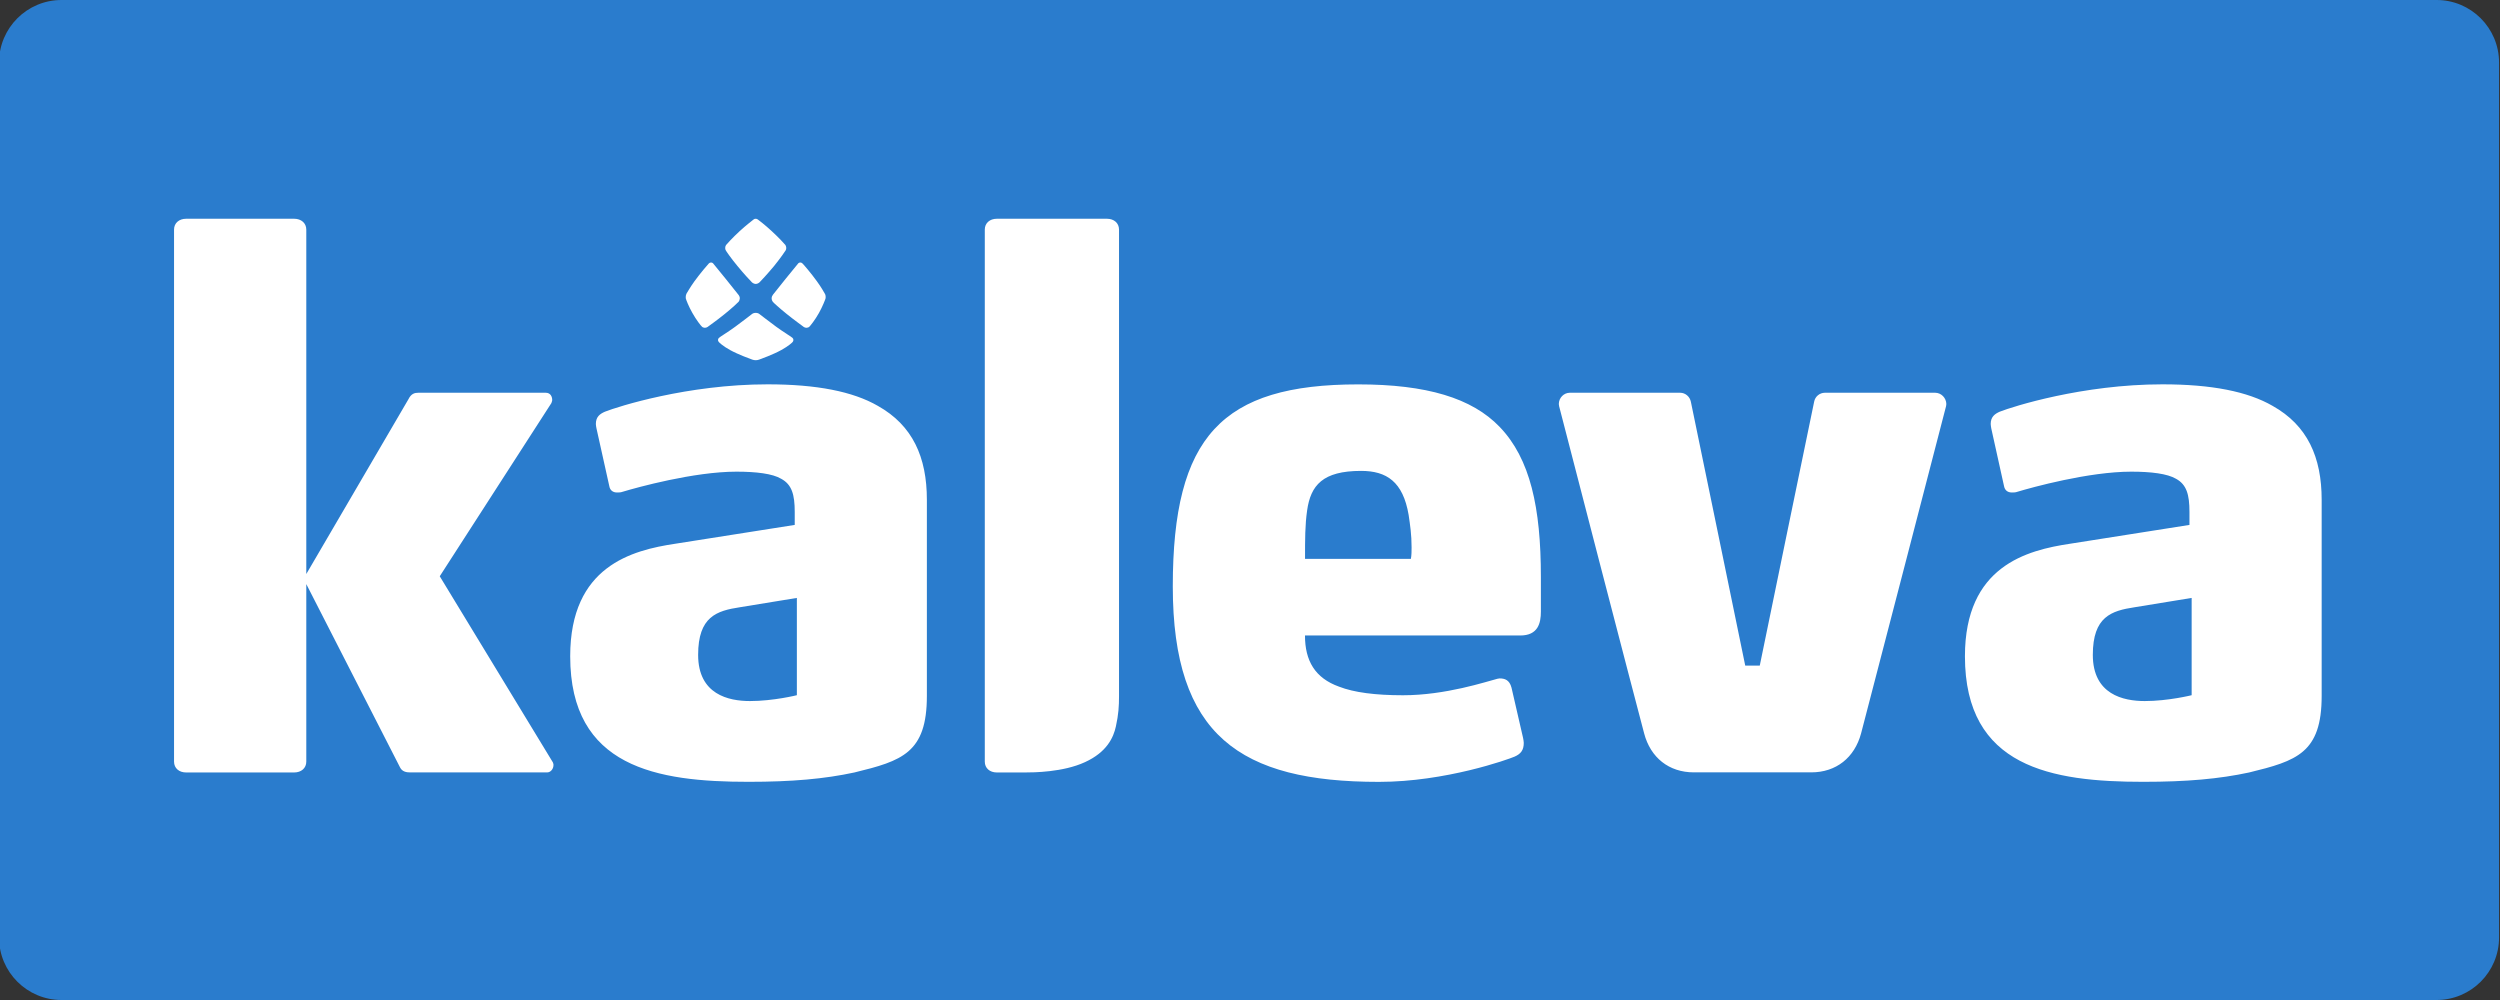
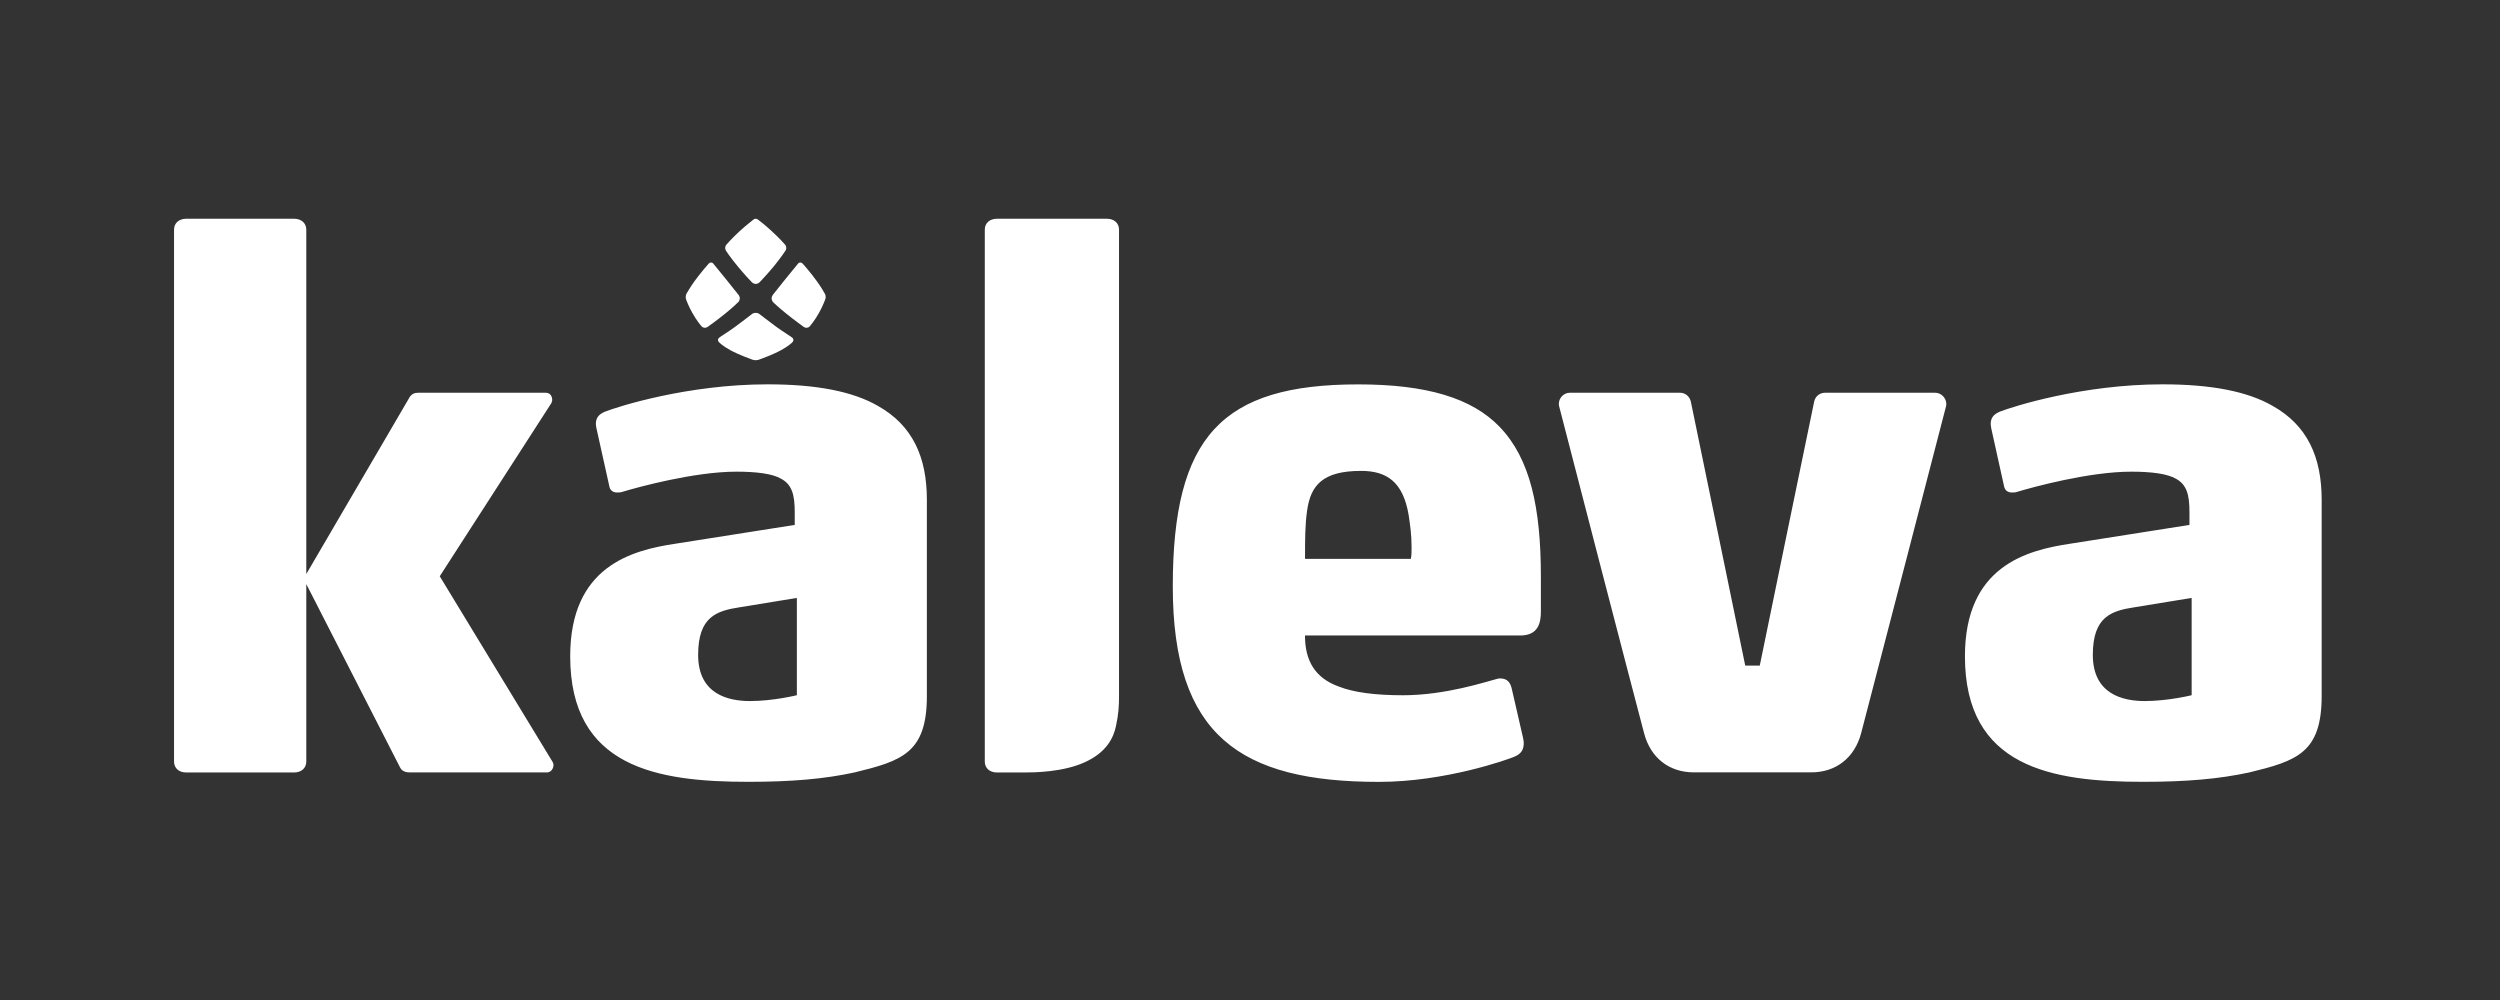
<svg xmlns="http://www.w3.org/2000/svg" width="400" height="160" viewBox="0 0 400 160" fill="none">
  <rect x="0" y="0" width="400" height="160" fill="#333333" stroke="none" />
  <g clip-path="url(#clip0_2993_767)">
-     <path d="M389.847 0H9.847C4.324 0 -0.153 4.477 -0.153 10V150C-0.153 155.523 4.324 160 9.847 160H389.847C395.37 160 399.847 155.523 399.847 150V10C399.847 4.477 395.37 0 389.847 0Z" fill="#2A7CCD" />
    <path d="M136.704 123.595C131.926 124.628 126.701 125.091 119.77 125.091C105.103 125.091 91.232 122.782 91.232 105.003C91.232 90.576 101.121 88.038 108.052 86.997L127.157 83.987V81.914C127.157 79.14 126.701 77.53 124.986 76.603C123.63 75.789 121.013 75.466 117.828 75.466C111.028 75.466 101.909 77.994 99.642 78.677C99.292 78.799 99.073 78.799 98.732 78.799C98.05 78.799 97.594 78.44 97.481 77.749C97.481 77.749 95.459 68.685 95.433 68.527C95.398 68.326 95.337 68.046 95.337 67.836C95.337 66.681 95.993 66.218 96.798 65.868C98.837 65.063 109.986 61.493 122.824 61.493C130.675 61.493 136.468 62.639 140.458 64.94C146.016 68.055 148.3 73.138 148.3 79.963V111.355C148.3 120.472 144.317 121.741 136.704 123.595ZM127.498 95.668L118.405 97.155C114.659 97.724 111.702 98.66 111.702 104.784C111.702 111.128 116.594 112.169 119.989 112.169C123.752 112.169 127.498 111.233 127.498 111.233V95.668ZM246.541 97.864C246.541 99.701 246.086 101.678 243.242 101.678H208.797C208.797 105.712 210.39 108.485 214.258 109.868C216.638 110.795 220.051 111.241 224.48 111.241C231.305 111.241 237.79 109.063 239.601 108.599L239.934 108.547C240.73 108.547 241.509 108.757 241.842 110.025C241.842 110.025 243.653 117.848 243.689 118.057C243.732 118.276 243.802 118.634 243.802 118.862C243.802 120.025 243.33 120.621 242.341 121.058C241.335 121.496 231.296 125.1 220.629 125.1C198.445 125.1 187.646 117.716 187.646 93.822C187.646 69.814 195.495 61.502 217.321 61.502C228.243 61.502 235.506 63.68 239.943 68.3C244.844 73.392 246.541 81.222 246.541 92.308V97.864ZM225.854 87.575C225.854 85.51 225.617 83.996 225.381 82.386C224.48 77.075 221.863 75.343 217.776 75.343C211.633 75.343 209.707 77.644 209.139 81.677C208.805 83.987 208.805 86.297 208.805 89.421H225.74C225.854 88.852 225.854 88.152 225.854 87.575ZM88.458 121.977L70.36 92.203L88.239 64.468C88.239 64.354 88.353 64.223 88.353 63.995C88.353 63.532 88.126 62.84 87.32 62.84H66.93C66.37 62.84 65.792 62.963 65.346 63.882L49.007 91.844V36.732C49.007 35.709 48.202 35 47.073 35H29.781C28.643 35 27.847 35.7 27.847 36.732V121.863C27.847 122.905 28.643 123.595 29.781 123.595H47.073C48.193 123.595 49.007 122.905 49.007 121.863V93.454L64.007 122.782C64.348 123.473 65.031 123.586 65.608 123.586H87.548C88.108 123.586 88.554 123.018 88.554 122.431C88.563 122.327 88.563 122.222 88.458 121.977ZM179.043 36.732C179.043 35.709 178.255 35 177.117 35H159.492C158.363 35 157.567 35.7 157.567 36.732V121.863C157.567 122.905 158.363 123.595 159.492 123.595H163.991C165.312 123.595 170.09 123.569 173.599 121.942C177.1 120.341 178.159 118.004 178.544 116.22C178.964 114.321 179.043 112.974 179.043 111.416V36.732ZM359.862 123.595C355.075 124.628 349.859 125.091 342.928 125.091C328.252 125.091 314.39 122.782 314.39 105.003C314.39 90.576 324.279 88.038 331.219 86.997L350.314 83.987V81.914C350.314 79.14 349.859 77.53 348.161 76.603C346.779 75.789 344.18 75.466 341.003 75.466C334.185 75.466 325.076 77.994 322.809 78.677C322.467 78.799 322.24 78.799 321.899 78.799C321.216 78.799 320.761 78.44 320.639 77.749C320.639 77.749 318.643 68.685 318.599 68.527C318.573 68.326 318.512 68.046 318.512 67.836C318.512 66.681 319.177 66.218 319.964 65.868C322.013 65.063 333.161 61.493 346 61.493C353.85 61.493 359.635 62.639 363.616 64.94C369.182 68.055 371.466 73.138 371.466 79.963V111.355C371.466 120.472 367.475 121.741 359.862 123.595ZM350.664 95.668L341.563 97.155C337.817 97.724 334.851 98.66 334.851 104.784C334.851 111.128 339.751 112.169 343.156 112.169C346.91 112.169 350.664 111.233 350.664 111.233V95.668ZM309.629 62.84H291.987C291.138 62.84 290.411 63.453 290.263 64.275C290.246 64.345 281.704 105.703 281.564 106.491H279.236C279.096 105.703 270.546 64.345 270.537 64.275C270.371 63.453 269.653 62.84 268.822 62.84H251.17C250.208 62.84 249.411 63.663 249.411 64.643C249.411 64.765 249.429 64.879 249.456 64.984C249.534 65.386 261.935 113.157 263.064 117.349C264.088 121.224 267.028 123.578 271.019 123.578H289.799C293.781 123.578 296.73 121.224 297.772 117.349C298.865 113.149 311.292 65.386 311.371 64.984C311.388 64.879 311.414 64.756 311.414 64.643C311.397 63.663 310.592 62.84 309.629 62.84ZM126.815 54.074C126.622 53.872 125.476 53.216 124.216 52.297C122.929 51.352 121.687 50.373 121.546 50.276C121.381 50.127 121.153 50.058 120.916 50.058C120.68 50.058 120.444 50.127 120.277 50.276C120.146 50.373 118.903 51.352 117.609 52.297C116.349 53.216 115.185 53.89 115.018 54.074C114.922 54.161 114.878 54.275 114.878 54.415C114.887 54.502 114.922 54.598 114.983 54.686C115.053 54.791 115.648 55.368 116.812 56.007C118.151 56.742 120.05 57.425 120.366 57.538C120.531 57.599 120.724 57.634 120.916 57.634C121.109 57.634 121.293 57.599 121.459 57.538C121.774 57.425 123.673 56.742 124.986 56.016C126.176 55.368 126.78 54.791 126.85 54.686C126.903 54.598 126.929 54.502 126.946 54.415C126.946 54.292 126.903 54.152 126.815 54.074ZM116.121 40.048C116.173 40.171 116.97 41.334 117.985 42.551C119.009 43.802 120.121 45 120.313 45.175C120.479 45.315 120.689 45.429 120.916 45.429C121.144 45.429 121.363 45.315 121.521 45.175C121.704 45 122.824 43.802 123.848 42.568C124.846 41.334 125.643 40.18 125.712 40.048C125.774 39.943 125.808 39.803 125.8 39.655C125.8 39.497 125.747 39.34 125.669 39.208C125.581 39.086 124.601 38.01 123.472 36.977C122.421 35.997 121.293 35.14 121.258 35.123C121.161 35.045 121.041 35.002 120.916 35C120.776 35 120.654 35.035 120.566 35.123C120.558 35.14 119.42 35.997 118.353 36.977C117.233 38.01 116.252 39.086 116.165 39.208C116.077 39.34 116.033 39.506 116.033 39.655C116.024 39.803 116.051 39.926 116.121 40.048ZM115.964 50.233C117.11 49.305 118.055 48.43 118.177 48.281C118.273 48.176 118.326 48.019 118.344 47.879C118.37 47.818 118.37 47.765 118.37 47.73C118.37 47.511 118.273 47.31 118.142 47.153C118.011 46.96 114.213 42.253 114.082 42.122C113.994 42.034 113.88 41.999 113.758 41.999C113.635 42.008 113.522 42.052 113.426 42.139C113.303 42.253 112.061 43.697 111.115 45C110.406 45.98 109.925 46.864 109.846 46.969C109.767 47.127 109.715 47.328 109.715 47.52C109.715 47.617 109.723 47.687 109.732 47.765C109.785 47.975 110.188 49.043 110.783 50.075C111.386 51.16 112.148 52.14 112.332 52.289C112.446 52.394 112.611 52.429 112.769 52.446C112.927 52.446 113.067 52.402 113.198 52.324C113.312 52.236 114.703 51.256 115.964 50.233ZM125.87 50.233C124.715 49.305 123.752 48.43 123.647 48.281C123.568 48.176 123.498 48.019 123.472 47.879C123.463 47.818 123.463 47.765 123.463 47.73C123.463 47.511 123.55 47.31 123.673 47.153C123.804 46.96 127.594 42.253 127.734 42.122C127.813 42.034 127.935 41.999 128.066 41.999C128.189 42.008 128.303 42.052 128.381 42.139C128.522 42.253 129.764 43.697 130.701 45C131.418 45.98 131.899 46.864 131.961 46.969C132.066 47.127 132.109 47.328 132.109 47.52C132.109 47.617 132.1 47.687 132.083 47.765C132.022 47.975 131.61 49.043 131.033 50.075C130.43 51.16 129.651 52.14 129.484 52.289C129.361 52.394 129.204 52.429 129.047 52.446C128.88 52.446 128.74 52.402 128.618 52.324C128.522 52.236 127.13 51.256 125.87 50.233Z" fill="white" />
  </g>
  <defs>
    <clipPath id="clip0_2993_767">
      <rect width="400" height="160" fill="white" />
    </clipPath>
  </defs>
</svg>